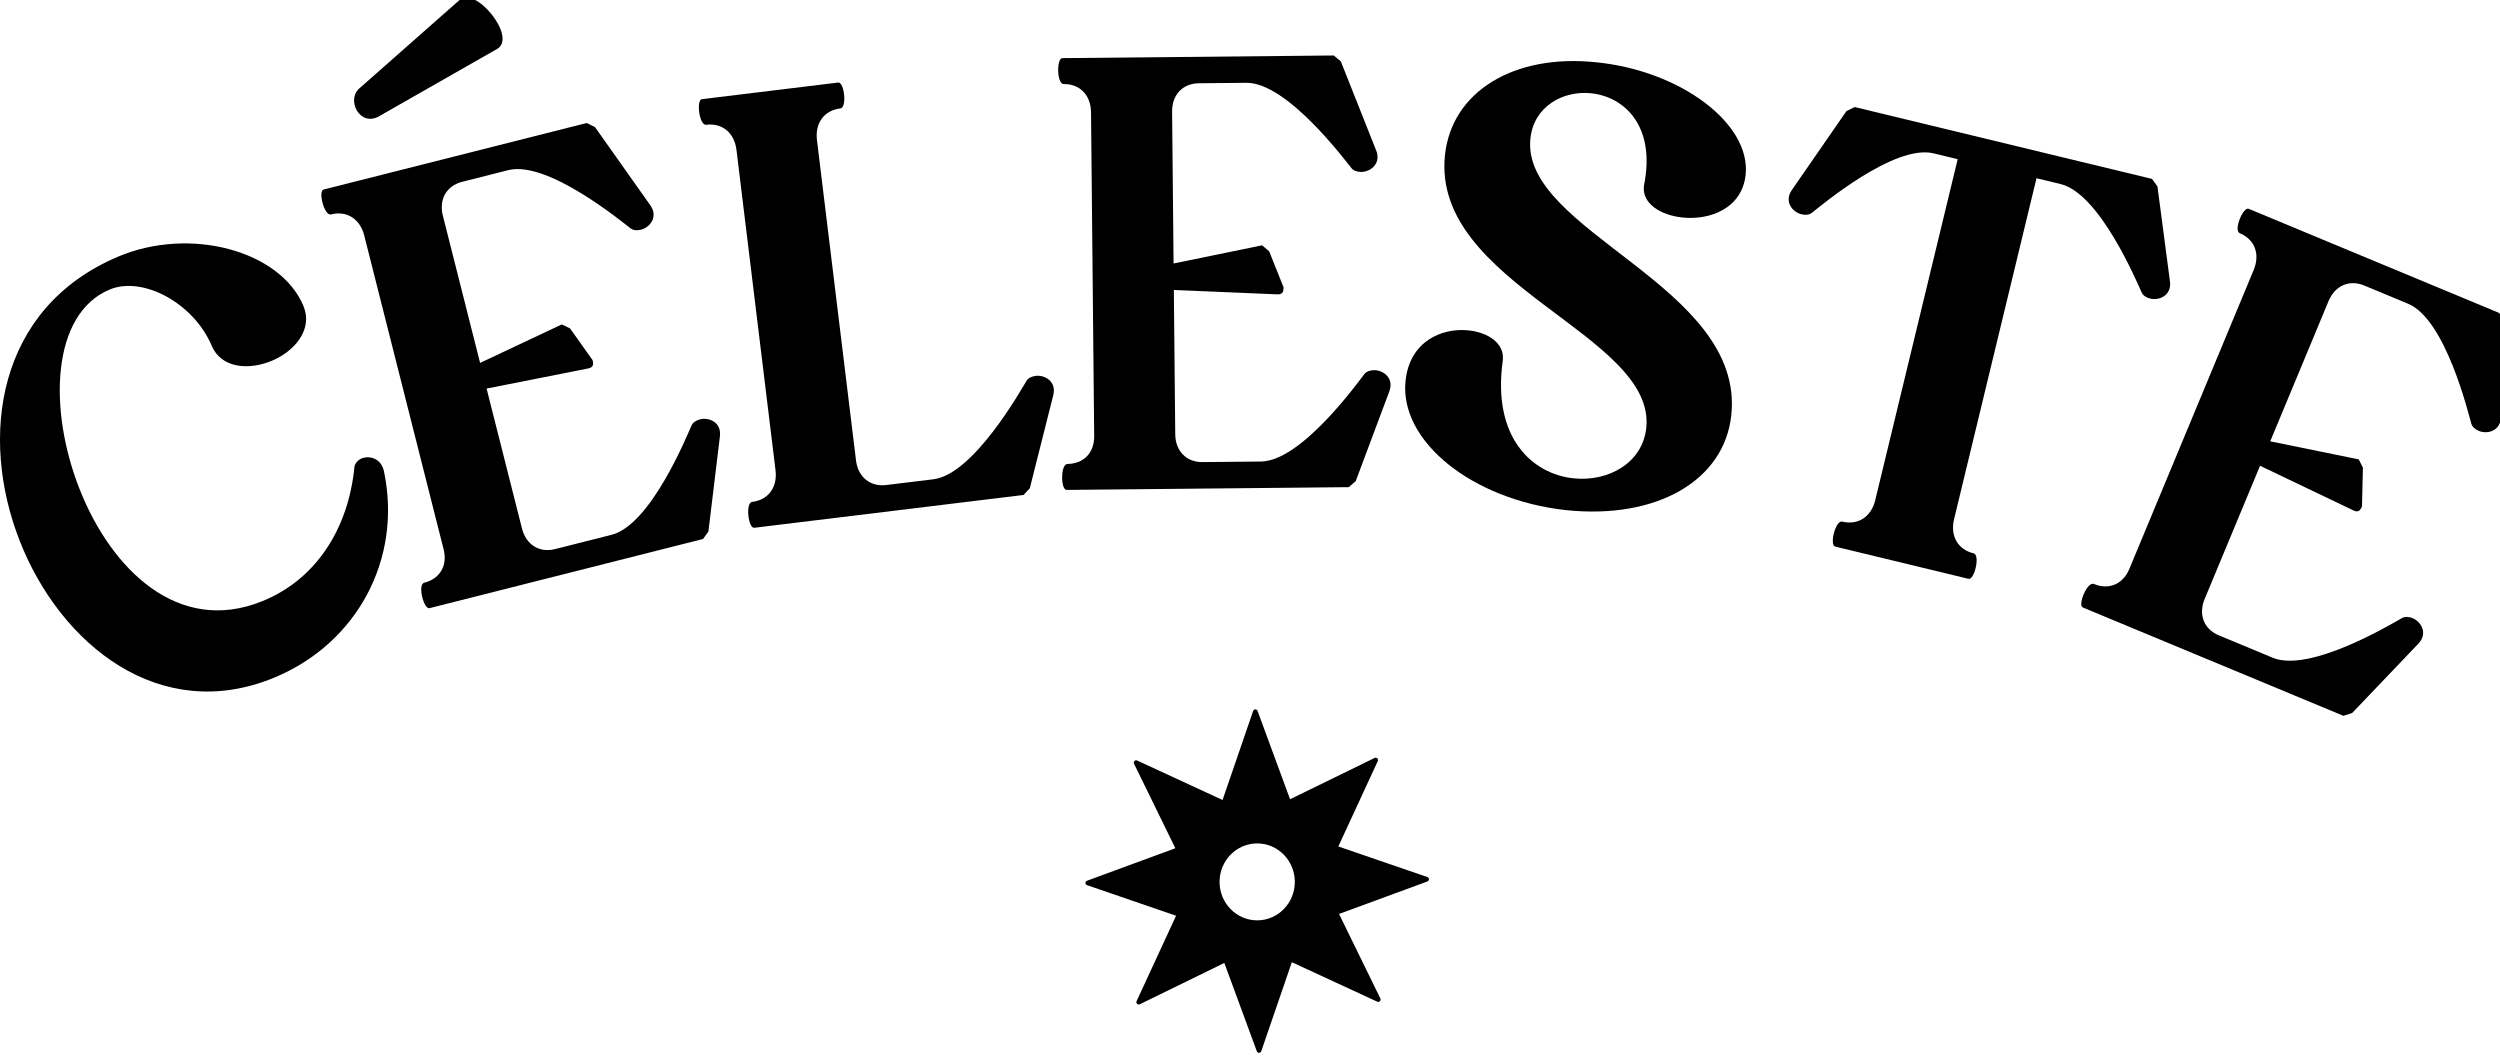
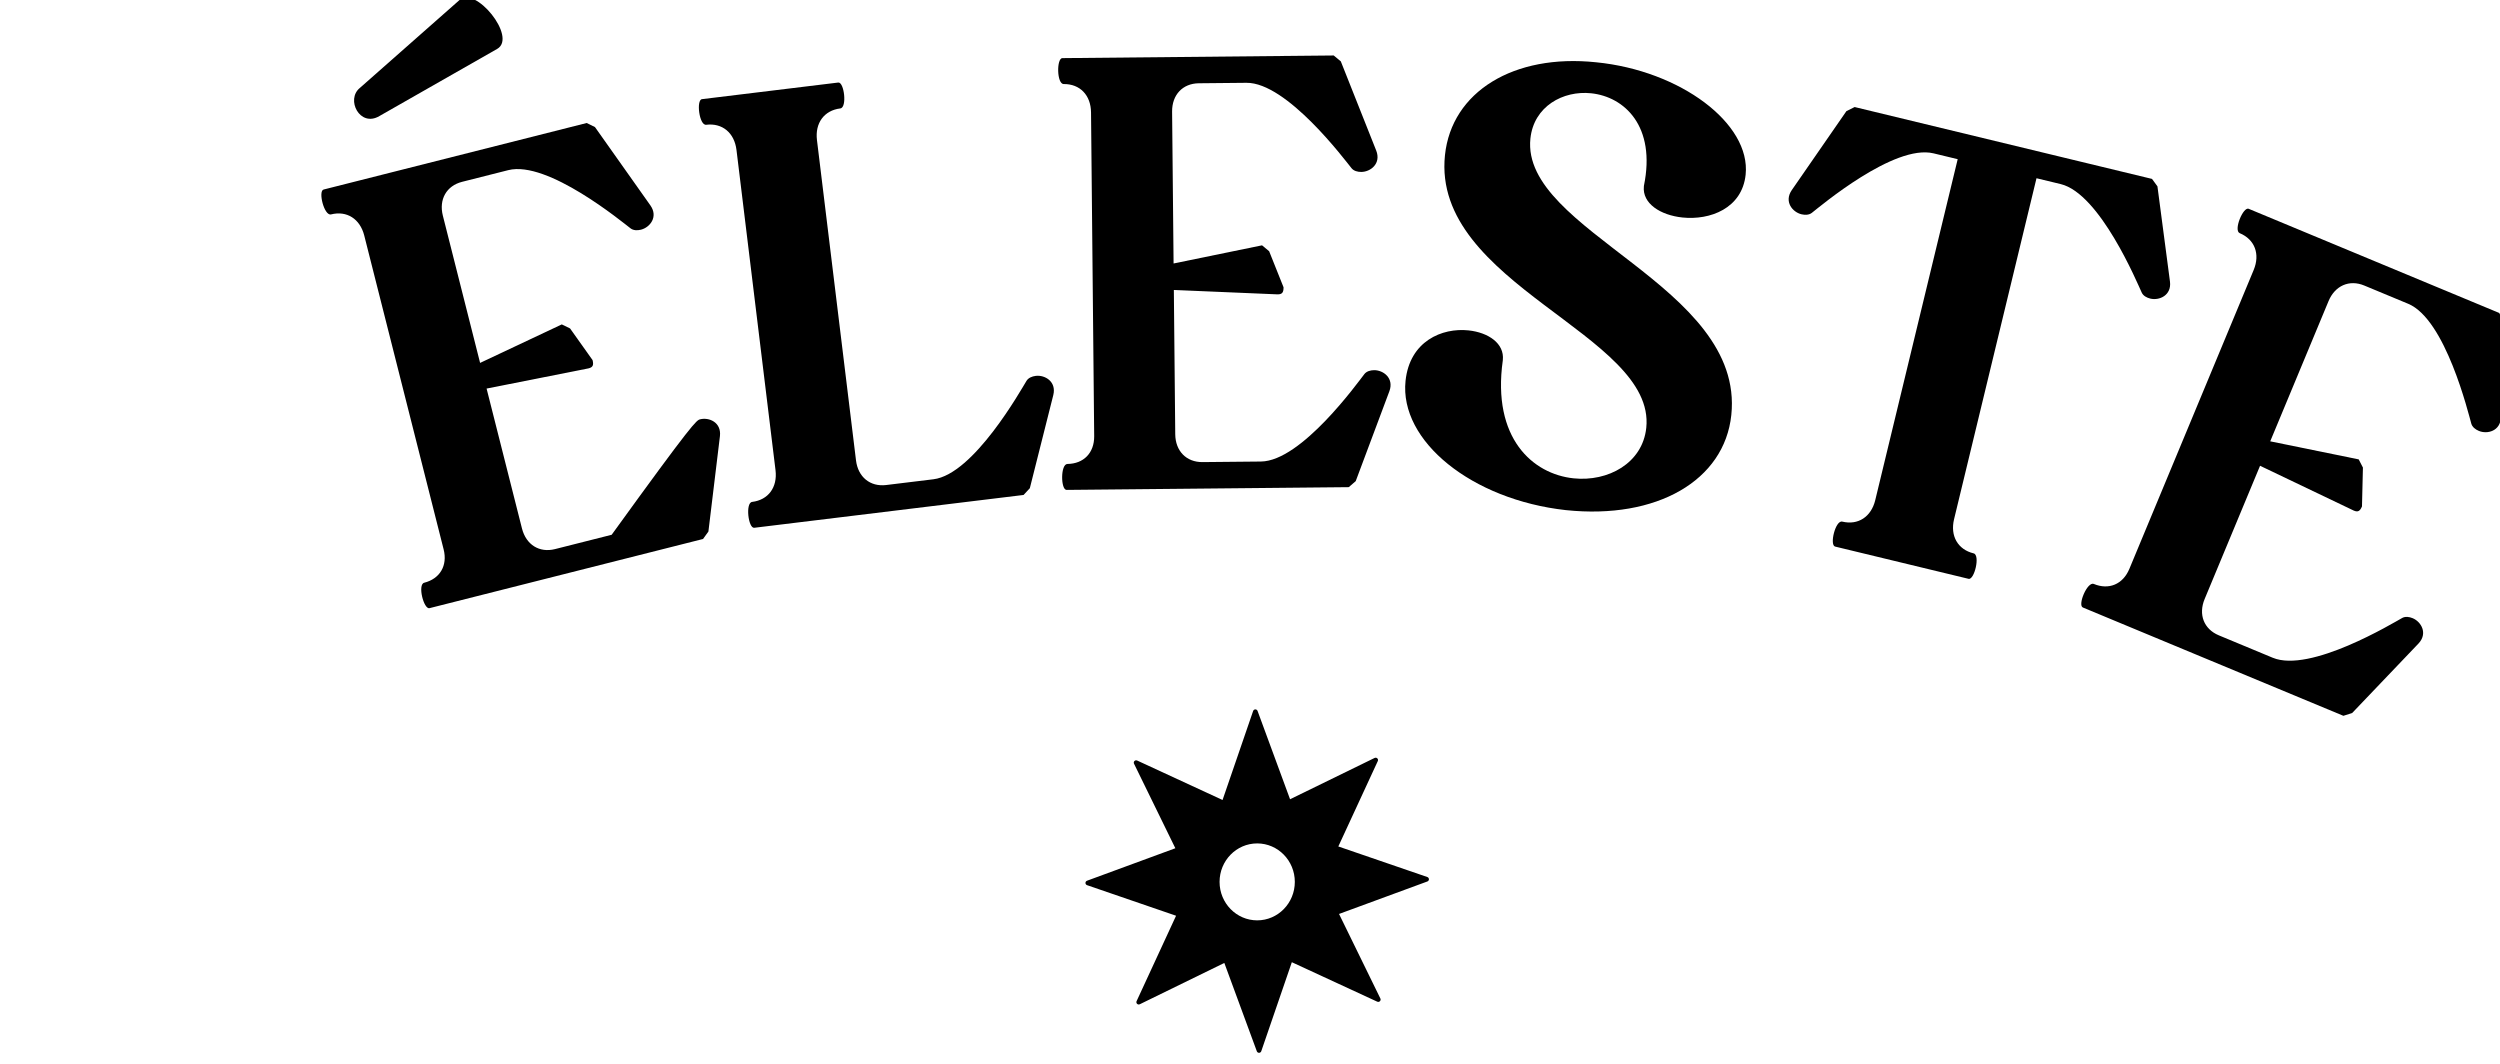
<svg xmlns="http://www.w3.org/2000/svg" fill="none" viewBox="0 0 3036 1292" height="1292" width="3036">
  <g clip-path="url(#clip0_5_44)">
-     <path fill="black" d="M332.968 822.95C56.371 937.377 -151.451 435.93 143.745 311.539C230.849 274.832 340.14 304.272 368.44 371.407C380.422 399.834 358.113 426.327 330.286 438.052C302.459 449.778 268.769 447.594 257.042 419.773C235.369 368.363 173.424 334.639 132.898 351.717C-7.442 410.857 114.783 812.329 318.101 730.218C381.521 704.916 423.086 644.667 430.537 566.031C431.683 561.985 435.149 558.387 438.783 556.861C449.065 552.53 463.78 557.008 466.523 573.66C488.211 679.191 433.642 781.246 332.973 822.955L332.968 822.95Z" />
-     <path fill="black" d="M682.245 393.956L692.292 398.862L719.62 437.31C721.229 443.671 719.803 446.063 714.714 447.35L590.916 471.884L633.885 641.771C638.879 661.496 654.983 671.638 674.075 666.809L742.805 649.43C790.533 637.359 834.653 528.047 839.88 516.571C841.621 512.749 845.754 510.347 850.208 509.222C861.024 506.485 876.166 512.81 874.303 529.533L860.291 645.455L853.791 654.544L521.596 738.544C514.598 740.315 506.871 709.77 515.147 707.679C534.24 702.849 543.748 686.906 538.754 667.18L442.351 286.054C437.2 265.693 421.09 255.55 401.998 260.38C393.722 262.471 386 231.932 392.999 230.161L712.464 149.383L722.511 154.289L789.958 249.611C799.548 263.433 789.235 276.196 778.414 278.929C773.96 280.054 769.181 279.911 765.832 277.372C755.784 269.759 664.99 194.558 617.256 206.624L561.257 220.787C542.165 225.617 532.814 242.197 537.808 261.922L583.032 440.714L682.25 393.961L682.245 393.956Z" />
+     <path fill="black" d="M682.245 393.956L692.292 398.862L719.62 437.31C721.229 443.671 719.803 446.063 714.714 447.35L590.916 471.884L633.885 641.771C638.879 661.496 654.983 671.638 674.075 666.809L742.805 649.43C841.621 512.749 845.754 510.347 850.208 509.222C861.024 506.485 876.166 512.81 874.303 529.533L860.291 645.455L853.791 654.544L521.596 738.544C514.598 740.315 506.871 709.77 515.147 707.679C534.24 702.849 543.748 686.906 538.754 667.18L442.351 286.054C437.2 265.693 421.09 255.55 401.998 260.38C393.722 262.471 386 231.932 392.999 230.161L712.464 149.383L722.511 154.289L789.958 249.611C799.548 263.433 789.235 276.196 778.414 278.929C773.96 280.054 769.181 279.911 765.832 277.372C755.784 269.759 664.99 194.558 617.256 206.624L561.257 220.787C542.165 225.617 532.814 242.197 537.808 261.922L583.032 440.714L682.25 393.961L682.245 393.956Z" />
    <path fill="black" d="M915.929 640.942C908.762 641.817 904.95 610.545 913.42 609.512C932.965 607.13 944.331 591.858 941.791 571.013L894.383 182.08C891.838 161.23 877.139 149.139 857.593 151.521C849.119 152.554 845.311 121.282 852.478 120.406L1017.98 100.238C1025.15 99.363 1028.96 130.635 1020.49 131.668C1000.95 134.05 989.58 149.322 992.12 170.167L1039.53 559.1C1041.99 579.298 1056.69 591.39 1076.24 589.008L1133.58 582.021C1182.45 576.067 1240.01 473.182 1246.63 462.46C1248.84 458.887 1253.24 457.024 1257.8 456.47C1268.89 455.121 1283.11 463.304 1279.15 479.655L1250.63 592.881L1243.03 601.079L915.929 640.942Z" />
    <path fill="black" d="M1532.64 297.942L1541.24 305.076L1558.74 348.878C1558.8 355.442 1556.85 357.427 1551.61 357.478L1425.52 352.145L1427.22 527.365C1427.42 547.711 1440.68 561.365 1460.38 561.171L1531.27 560.479C1580.5 560.001 1649.14 464.164 1656.93 454.246C1659.52 450.938 1664.1 449.579 1668.7 449.538C1679.86 449.432 1693.08 459.147 1687.32 474.953L1646.38 584.301L1637.92 591.603L1295.28 594.942C1288.06 595.013 1287.75 563.512 1296.29 563.431C1315.98 563.237 1328.98 549.985 1328.78 529.64L1324.95 136.538C1324.74 115.536 1311.48 101.882 1291.79 102.076C1283.26 102.157 1282.95 70.656 1290.17 70.585L1619.67 67.374L1628.28 74.508L1671.35 183.037C1677.41 198.731 1664.37 208.701 1653.22 208.808C1648.62 208.853 1644.01 207.586 1641.35 204.329C1633.38 194.563 1562.88 100.081 1513.65 100.559L1455.89 101.124C1436.19 101.317 1423.2 115.226 1423.4 135.566L1425.2 319.977L1532.64 297.926L1532.64 297.942Z" />
    <path fill="black" d="M1901.64 619.501C1787.46 606.876 1699.22 535.599 1706.89 462.495C1711.95 414.195 1751.28 397.859 1783.27 401.213C1807.43 403.742 1827.15 417.03 1825.04 437.264L1824.97 437.915C1811.78 532.22 1861.35 575.685 1910.96 580.886C1952.74 585.263 1994.72 562.606 1999.24 519.528C2011.14 405.951 1738.27 345.682 1754.77 188.375C1762.84 111.353 1838.3 65.15 1938.19 75.618C2040.75 85.704 2126.4 150.116 2119.9 212.12C2115.59 253.24 2076.47 267.621 2043.17 264.13C2016.4 261.326 1994.14 247.113 1996.32 226.227L1996.39 225.576C2011.24 153.22 1972.74 117.516 1932.26 113.271C1898.31 109.714 1862.62 129.068 1858.52 168.233C1846.68 281.153 2119 346.644 2102.51 503.95C2094.16 583.583 2011.97 631.059 1901.64 619.496V619.501Z" />
    <path fill="black" d="M2613.4 217.265L2619.99 226.288L2635.23 342.058C2637.27 358.755 2622.2 365.244 2611.35 362.623C2606.88 361.544 2602.73 359.188 2600.95 355.381C2595.6 343.962 2550.33 235.113 2502.48 223.545L2473.12 216.451C2442.43 343.402 2403.72 503.528 2373.03 630.478C2368.09 650.89 2377.61 667.374 2396.75 672C2405.05 674.005 2397.65 704.625 2390.63 702.931L2228.56 663.761C2221.54 662.066 2228.94 631.44 2237.24 633.445C2256.38 638.071 2272.38 627.761 2277.31 607.344L2377.42 193.316L2348.06 186.222C2300.21 174.655 2210.21 250.812 2200.24 258.532C2196.91 261.107 2192.14 261.301 2187.68 260.222C2176.83 257.601 2166.38 244.945 2175.83 231.026L2242.26 134.996L2252.26 129.984C2585.32 210.482 2280.33 136.767 2613.4 217.265Z" />
    <path fill="black" d="M2864.42 557.879L2869.53 567.822L2868.4 614.972C2865.88 621.033 2863.3 622.092 2858.46 620.076L2744.61 565.634L2677.32 727.429C2669.5 746.213 2676.34 763.979 2694.52 771.541L2759.97 798.757C2805.43 817.658 2906.22 756.498 2917.27 750.437C2920.96 748.416 2925.7 748.966 2929.95 750.732C2940.25 755.017 2948.59 769.144 2937.09 781.419L2856.46 865.886L2845.81 869.276L2529.43 737.74C2522.77 734.966 2534.87 705.882 2542.74 709.16C2560.93 716.722 2578.09 709.638 2585.9 690.855L2736.87 327.875C2744.93 308.486 2738.11 290.72 2719.92 283.158C2712.05 279.881 2724.14 250.797 2730.8 253.565L3035.06 380.063L3040.16 390.002L3037.11 506.724C3036.52 523.533 3020.62 527.584 3010.32 523.299C3006.08 521.533 3002.34 518.561 3001.17 514.52C2997.68 502.408 2969.98 387.829 2924.53 368.928L2871.19 346.755C2853.01 339.193 2835.59 346.883 2827.78 365.666L2756.96 535.945L2864.43 557.879H2864.42Z" />
    <path fill="black" d="M460.802 140.905C437.175 155.078 419.456 120.829 437.175 106.651L557.674 0.351C576.573 -18.549 628.556 45.236 603.748 59.409L460.802 140.91V140.905Z" />
    <path fill="black" d="M1733.36 1065.06L1625.25 1027.94L1673.21 924.206C1673.72 923.102 1673.48 921.799 1672.61 920.965C1672.07 920.43 1671.34 920.14 1670.61 920.14C1670.19 920.14 1669.76 920.237 1669.36 920.43L1566.65 970.613L1527.19 863.362C1526.78 862.232 1525.71 861.479 1524.51 861.479H1524.47C1523.27 861.505 1522.2 862.268 1521.8 863.423L1484.67 971.514L1380.92 923.565C1380.53 923.392 1380.12 923.296 1379.72 923.296C1378.97 923.296 1378.22 923.596 1377.68 924.161C1376.83 925.021 1376.62 926.334 1377.14 927.418L1427.34 1030.1L1320.06 1069.56C1318.92 1069.97 1318.17 1071.07 1318.18 1072.28C1318.2 1073.48 1318.97 1074.55 1320.12 1074.95L1428.22 1112.07L1380.27 1215.82C1379.77 1216.93 1380 1218.22 1380.87 1219.06C1381.41 1219.6 1382.15 1219.89 1382.87 1219.89C1383.3 1219.89 1383.73 1219.79 1384.13 1219.59L1486.82 1169.4L1526.29 1276.66C1526.7 1277.79 1527.77 1278.54 1528.98 1278.54H1529.01C1530.21 1278.51 1531.28 1277.75 1531.68 1276.6L1568.8 1168.5L1672.56 1216.45C1672.95 1216.62 1673.36 1216.72 1673.76 1216.72C1674.51 1216.72 1675.26 1216.42 1675.8 1215.86C1676.65 1214.98 1676.86 1213.69 1676.34 1212.6L1626.13 1109.91L1733.4 1070.46C1734.54 1070.05 1735.3 1068.95 1735.29 1067.74C1735.26 1066.54 1734.5 1065.46 1733.35 1065.07L1733.36 1065.06ZM1526.74 1117.68C1501.5 1117.68 1481.04 1096.76 1481.04 1070.96C1481.04 1045.16 1501.5 1024.24 1526.74 1024.24C1551.97 1024.24 1572.43 1045.16 1572.43 1070.96C1572.43 1096.76 1551.97 1117.68 1526.74 1117.68Z" />
  </g>
  <defs>
    <clipPath id="clip0_5_44">
      <rect fill="white" height="1292" width="3036" />
    </clipPath>
  </defs>
</svg>